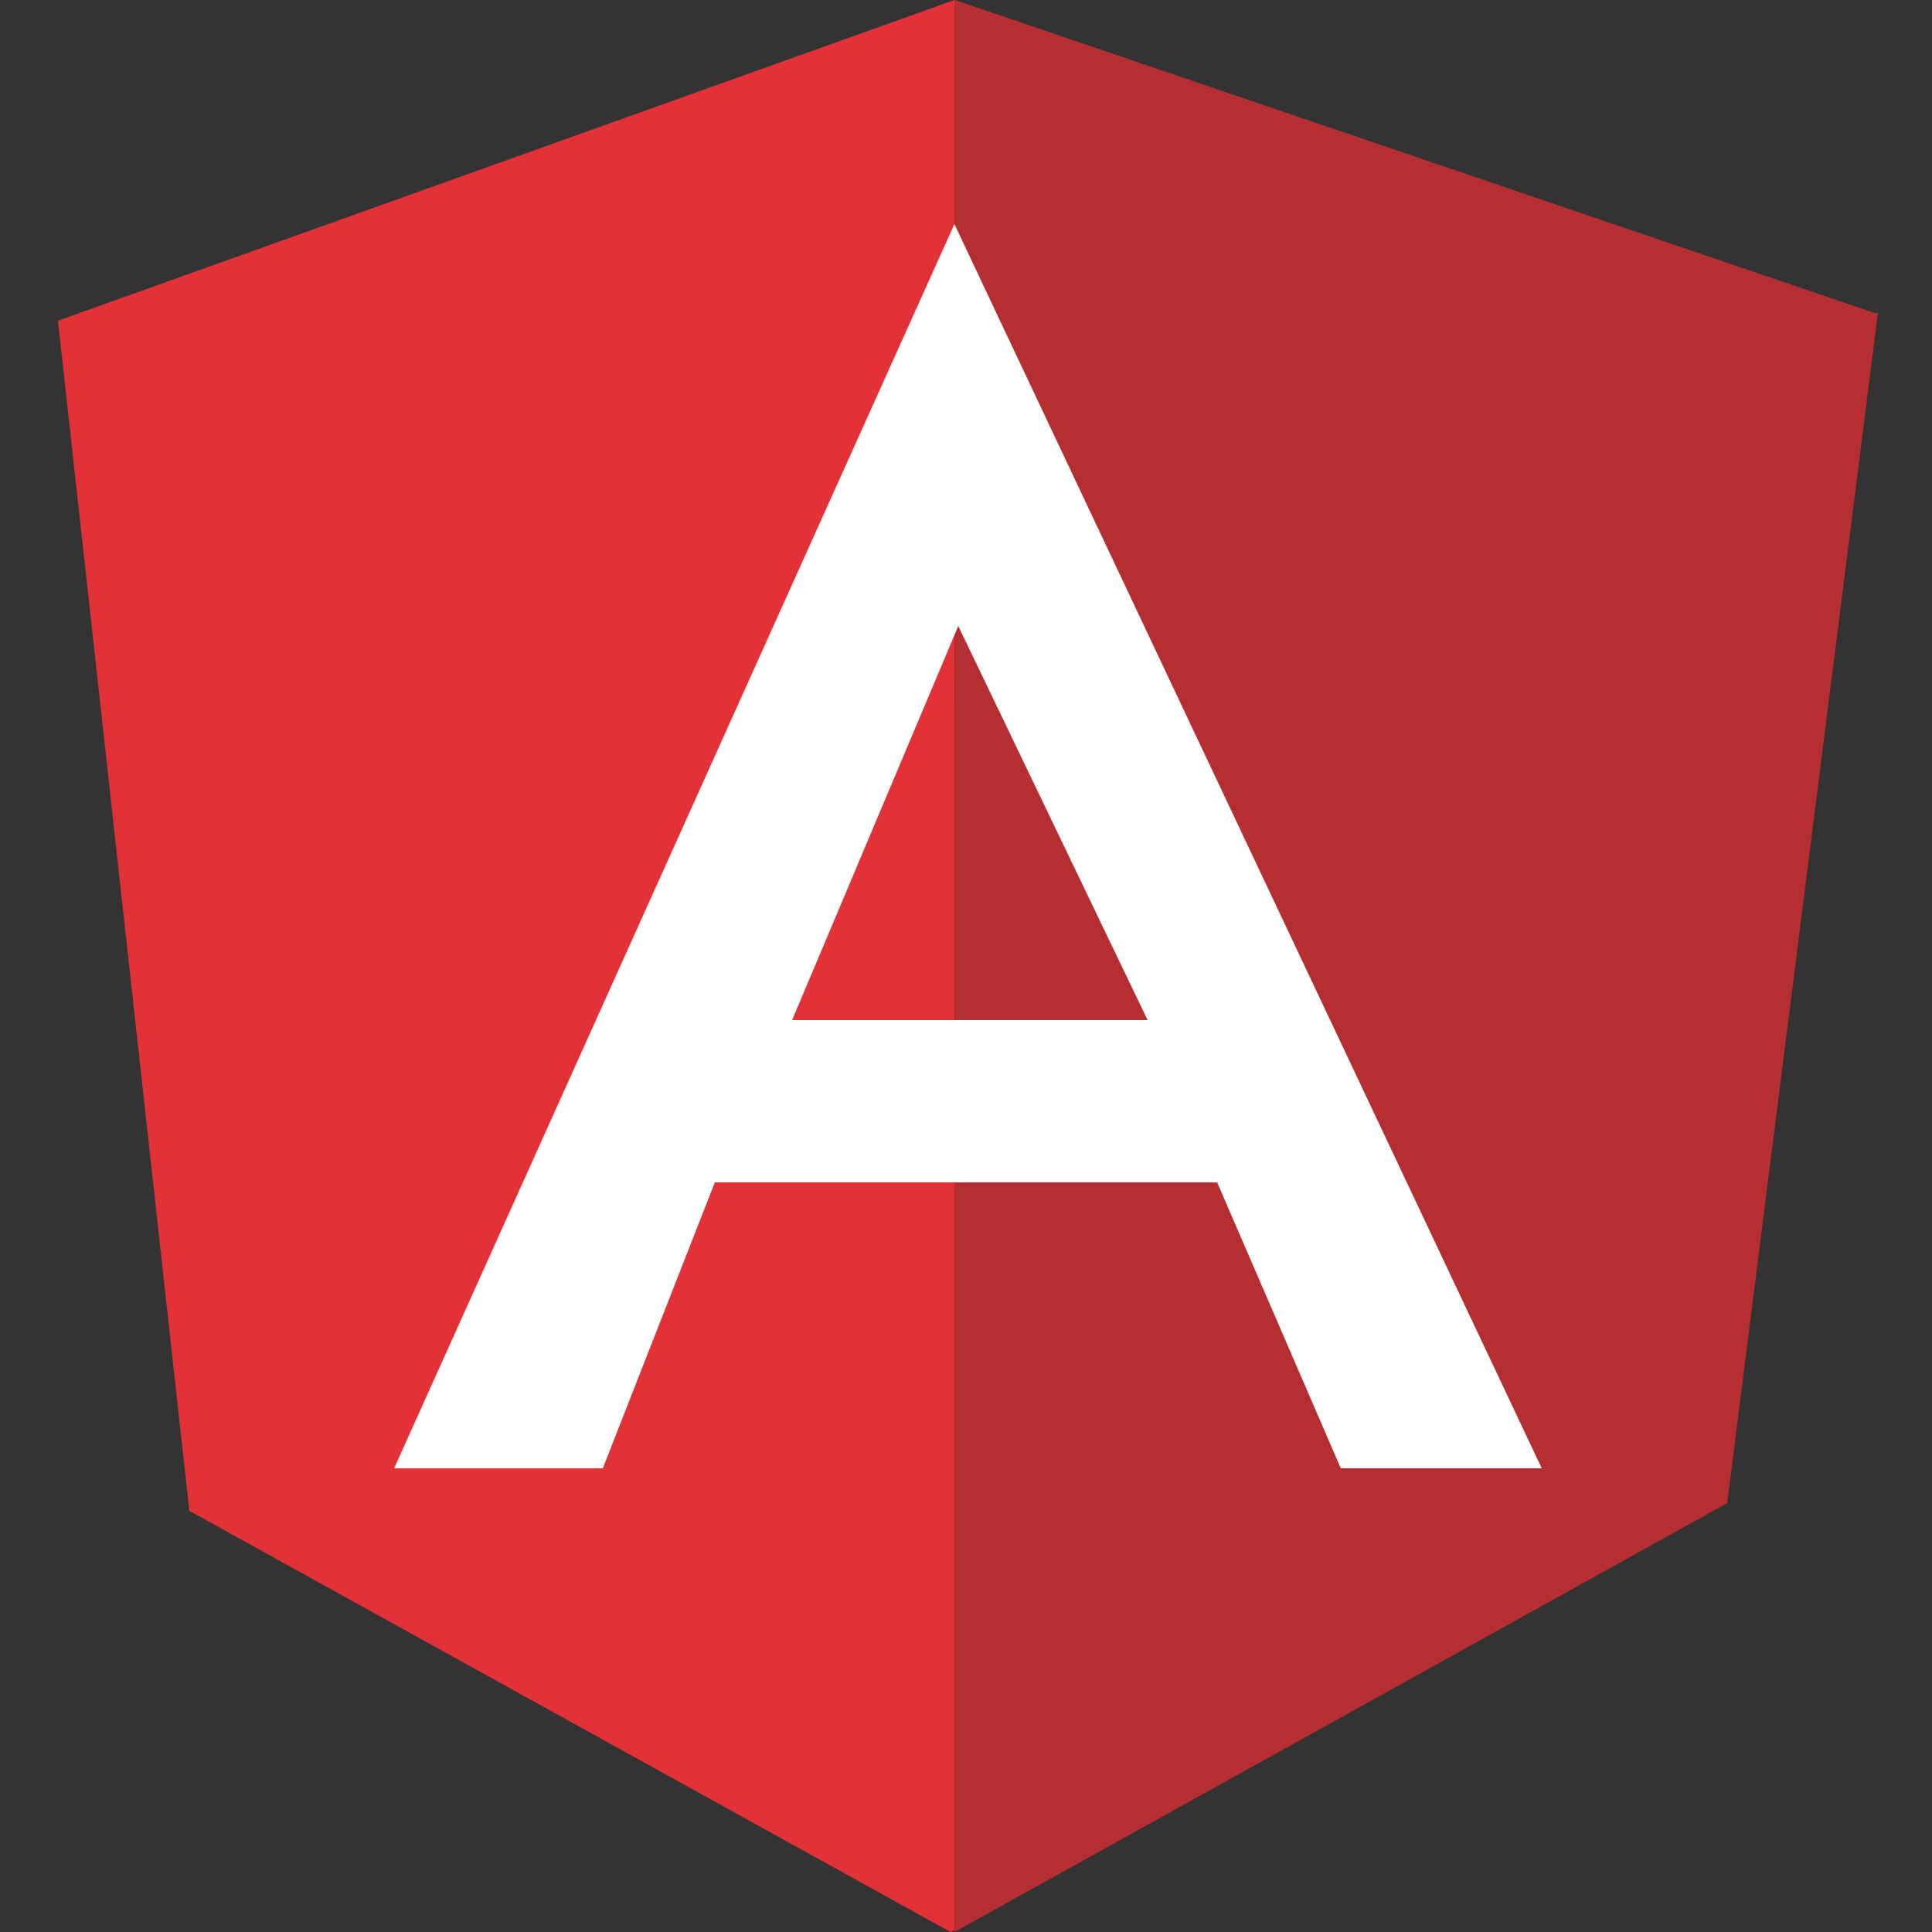
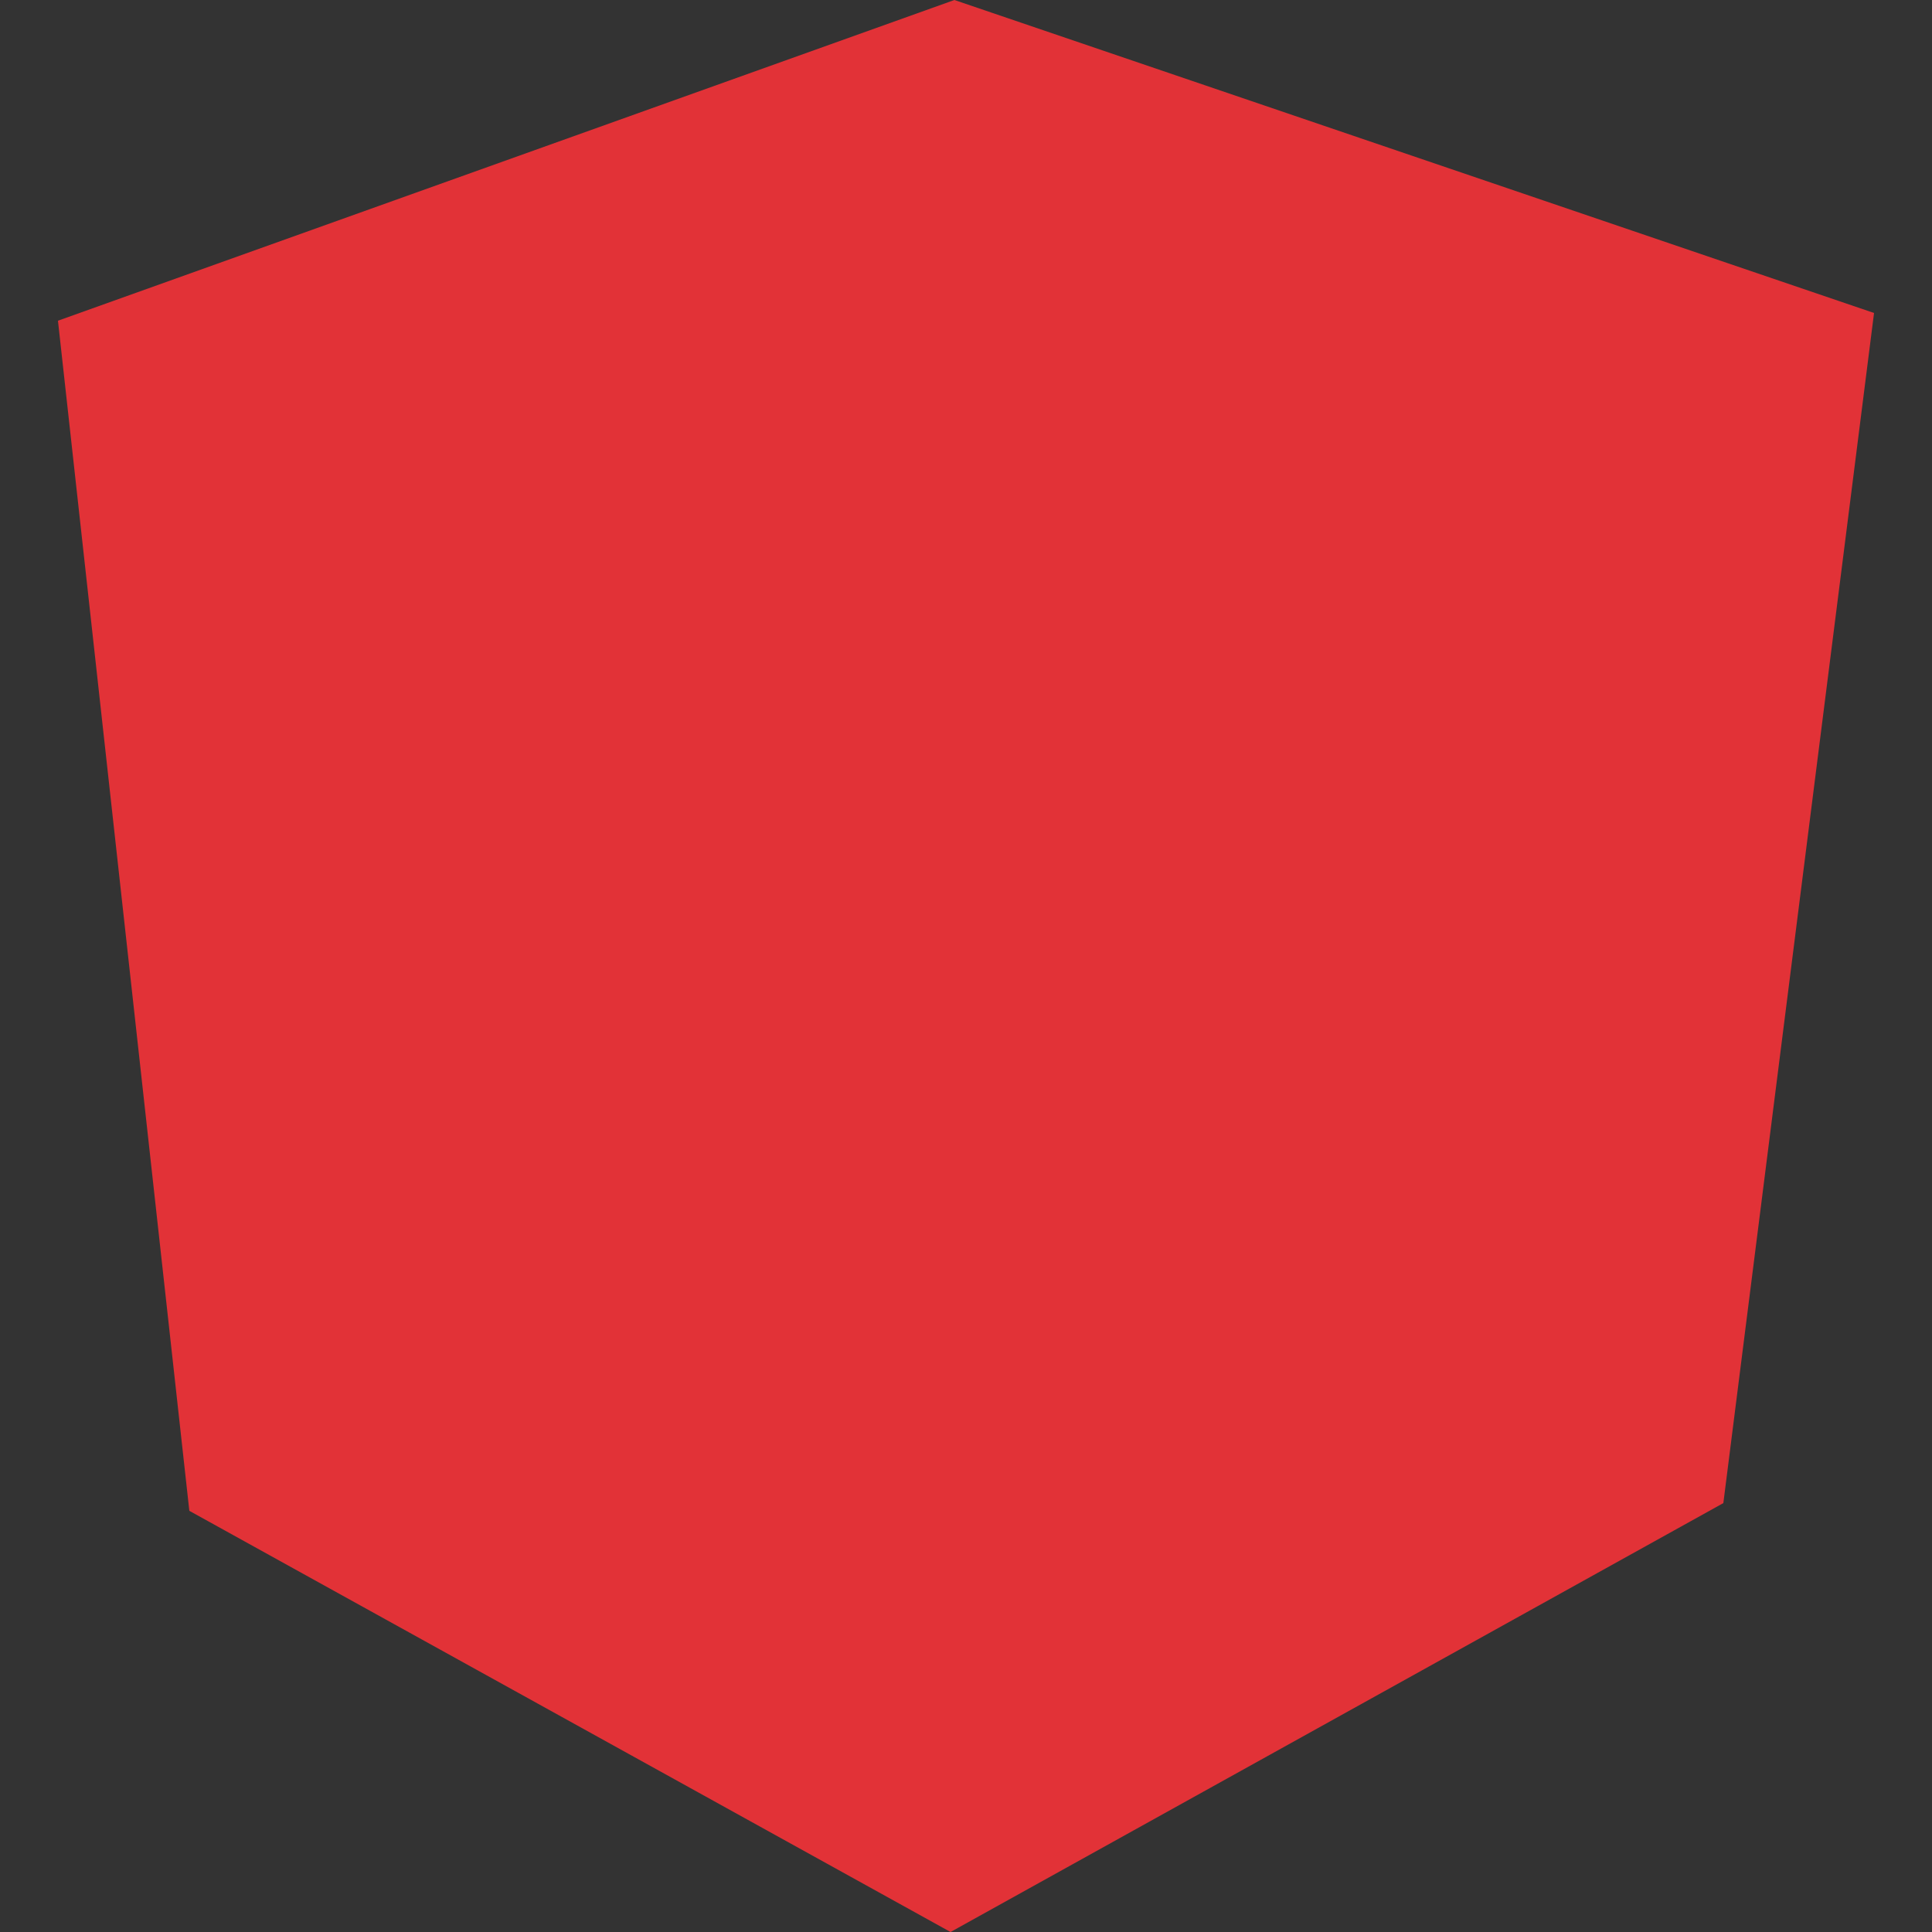
<svg xmlns="http://www.w3.org/2000/svg" version="1.1" viewBox="0 0 50 50">
  <rect x="0" y="0" width="50" height="50" fill="#333333" stroke="none" />
  <defs>
    <style>
      .cls-1 {
        fill: #fff;
      }

      .cls-2 {
        fill: #b52e31;
      }

      .cls-3 {
        fill: #e23237;
      }
    </style>
  </defs>
  <g>
    <g id="Layer_1">
      <path class="cls-3" d="M1.5,8.3L24.7,0l23.8,8.1-3.9,30.8-20,11.1-19.7-10.9L1.5,8.3Z" />
-       <path class="cls-2" d="M48.5,8.1L24.7,0v50l20-11.1,3.9-30.8h0Z" />
-       <path class="cls-1" d="M24.7,5.8l-14.5,32.2h5.4c0,0,2.9-7.4,2.9-7.4h13l3.2,7.4h5.2c0,0-15.2-32.2-15.2-32.2h0ZM24.8,16.2l4.9,10.2h-9.2l4.3-10.2h0Z" />
    </g>
  </g>
</svg>